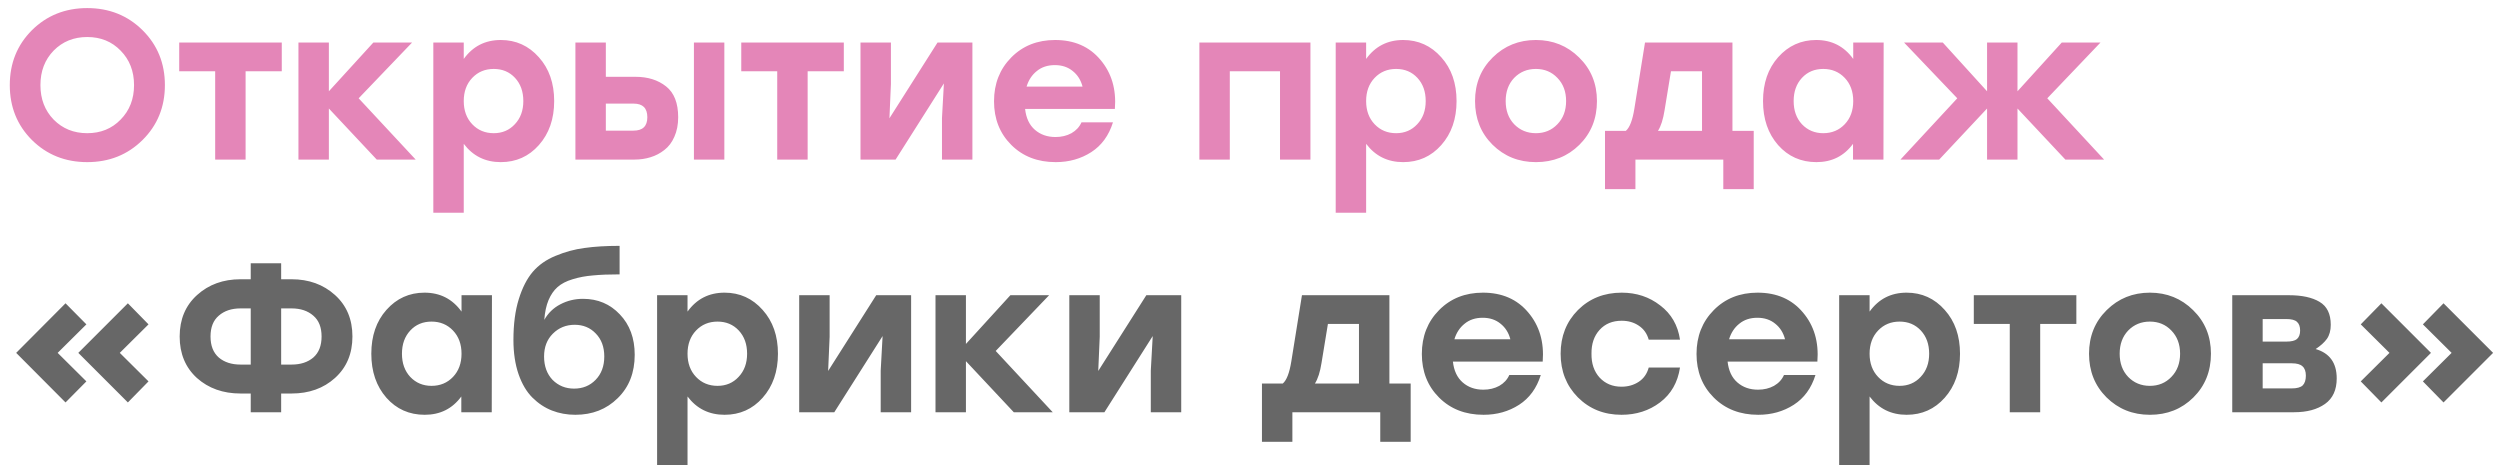
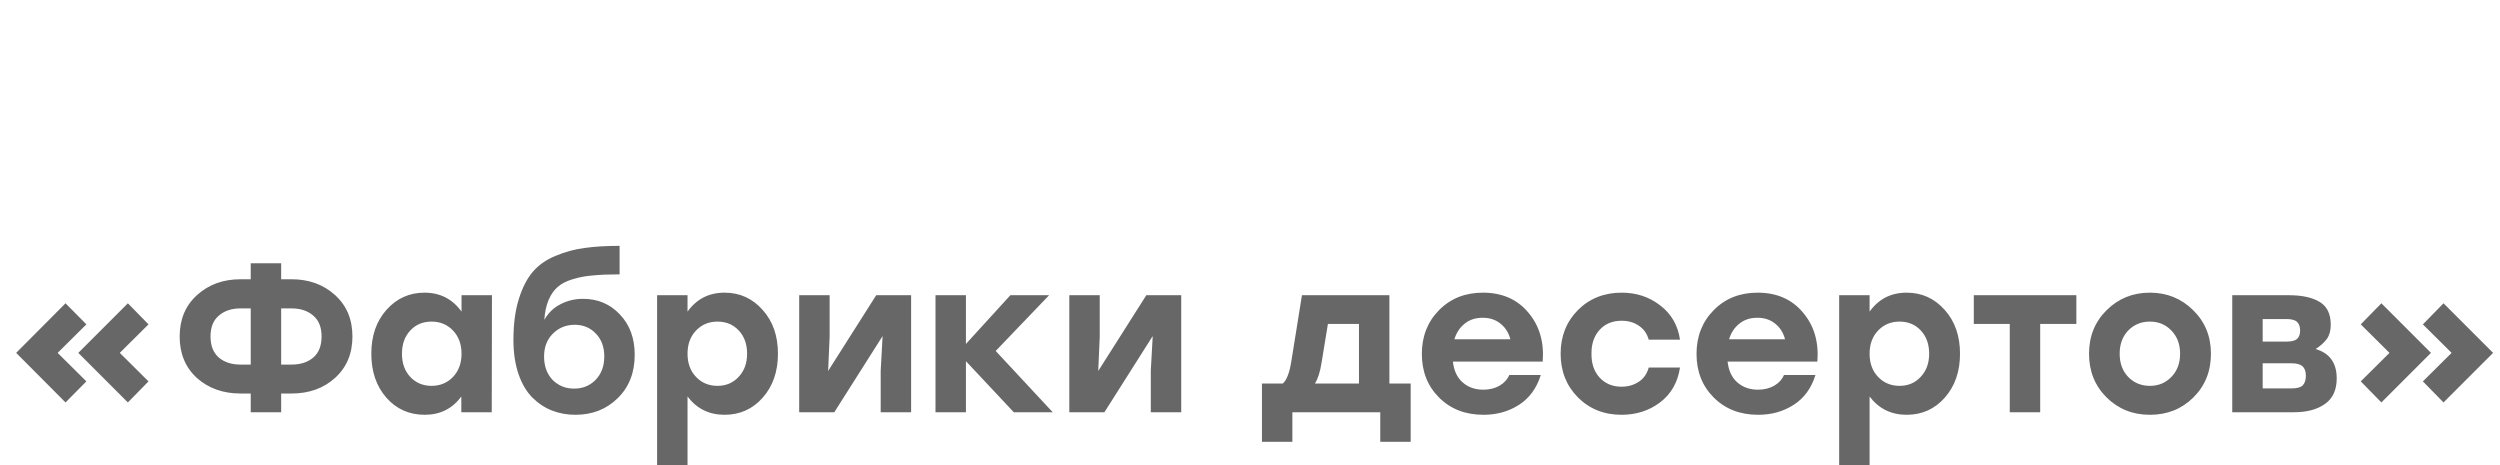
<svg xmlns="http://www.w3.org/2000/svg" width="188" height="35" viewBox="0 0 188 35" fill="none">
-   <path d="M2.4 2.272C3.52 1.163 4.907 0.608 6.56 0.608C8.213 0.608 9.6 1.163 10.72 2.272C11.84 3.381 12.4 4.757 12.4 6.4C12.4 8.043 11.84 9.419 10.72 10.528C9.6 11.637 8.213 12.192 6.56 12.192C4.907 12.192 3.52 11.637 2.4 10.528C1.291 9.419 0.736 8.043 0.736 6.4C0.736 4.757 1.291 3.381 2.4 2.272ZM9.072 3.808C8.411 3.125 7.573 2.784 6.56 2.784C5.547 2.784 4.704 3.125 4.032 3.808C3.371 4.491 3.04 5.355 3.04 6.4C3.04 7.445 3.371 8.309 4.032 8.992C4.704 9.675 5.547 10.016 6.56 10.016C7.573 10.016 8.411 9.675 9.072 8.992C9.744 8.309 10.08 7.445 10.08 6.4C10.08 5.355 9.744 4.491 9.072 3.808ZM21.189 3.2V5.36H18.469V12H16.181V5.36H13.477V3.2H18.469H21.189ZM31.259 12H28.331L24.731 8.16V12H22.443V3.2H24.731V6.864L28.075 3.2H30.987L26.971 7.392L31.259 12ZM37.658 3.008C38.799 3.008 39.754 3.44 40.522 4.304C41.29 5.157 41.674 6.256 41.674 7.6C41.674 8.944 41.29 10.048 40.522 10.912C39.764 11.765 38.81 12.192 37.658 12.192C36.495 12.192 35.567 11.733 34.874 10.816V16H32.586V3.2H34.874V4.432C35.556 3.483 36.484 3.008 37.658 3.008ZM37.13 10.016C37.77 10.016 38.298 9.792 38.714 9.344C39.14 8.896 39.354 8.315 39.354 7.6C39.354 6.885 39.146 6.304 38.73 5.856C38.314 5.408 37.78 5.184 37.13 5.184C36.479 5.184 35.94 5.408 35.514 5.856C35.087 6.304 34.874 6.885 34.874 7.6C34.874 8.315 35.087 8.896 35.514 9.344C35.94 9.792 36.479 10.016 37.13 10.016ZM47.799 5.776C48.717 5.776 49.479 6.016 50.087 6.496C50.695 6.976 50.999 7.749 50.999 8.816C50.999 9.371 50.903 9.861 50.711 10.288C50.53 10.704 50.279 11.035 49.959 11.28C49.65 11.525 49.303 11.707 48.919 11.824C48.546 11.941 48.146 12 47.719 12H43.271V3.2H45.559V5.776H47.799ZM52.183 3.2H54.471V12H52.183V3.2ZM47.639 9.824C48.333 9.824 48.679 9.488 48.679 8.816C48.679 8.133 48.338 7.792 47.655 7.792H45.559V9.824H47.639ZM63.455 3.2V5.36H60.735V12H58.447V5.36H55.743V3.2H60.735H63.455ZM70.501 3.2H73.125V12H70.837V8.88L70.981 6.272L67.349 12H64.709V3.2H66.997V6.32L66.885 8.896L70.501 3.2ZM79.343 3.008C80.783 3.008 81.919 3.504 82.751 4.496C83.594 5.488 83.956 6.72 83.839 8.192H77.087C77.162 8.875 77.407 9.397 77.823 9.76C78.239 10.123 78.756 10.304 79.375 10.304C79.823 10.304 80.223 10.208 80.575 10.016C80.927 9.813 81.177 9.541 81.327 9.2H83.695C83.385 10.192 82.841 10.939 82.063 11.44C81.284 11.941 80.394 12.192 79.391 12.192C78.025 12.192 76.911 11.76 76.047 10.896C75.183 10.032 74.751 8.939 74.751 7.616C74.751 6.293 75.183 5.195 76.047 4.32C76.911 3.445 78.01 3.008 79.343 3.008ZM79.327 4.896C78.783 4.896 78.329 5.045 77.967 5.344C77.604 5.632 77.348 6.021 77.199 6.512H81.407C81.279 6.021 81.034 5.632 80.671 5.344C80.308 5.045 79.86 4.896 79.327 4.896ZM98.545 3.2V12H96.257V5.36H92.481V12H90.193V3.2H92.481H98.545ZM105.517 3.008C106.658 3.008 107.613 3.44 108.381 4.304C109.149 5.157 109.533 6.256 109.533 7.6C109.533 8.944 109.149 10.048 108.381 10.912C107.624 11.765 106.669 12.192 105.517 12.192C104.354 12.192 103.426 11.733 102.733 10.816V16H100.445V3.2H102.733V4.432C103.416 3.483 104.344 3.008 105.517 3.008ZM104.989 10.016C105.629 10.016 106.157 9.792 106.573 9.344C107 8.896 107.213 8.315 107.213 7.6C107.213 6.885 107.005 6.304 106.589 5.856C106.173 5.408 105.64 5.184 104.989 5.184C104.338 5.184 103.8 5.408 103.373 5.856C102.946 6.304 102.733 6.885 102.733 7.6C102.733 8.315 102.946 8.896 103.373 9.344C103.8 9.792 104.338 10.016 104.989 10.016ZM112.251 4.32C113.136 3.445 114.219 3.008 115.499 3.008C116.779 3.008 117.861 3.445 118.747 4.32C119.643 5.195 120.091 6.288 120.091 7.6C120.091 8.923 119.648 10.021 118.763 10.896C117.888 11.76 116.8 12.192 115.499 12.192C114.208 12.192 113.12 11.755 112.235 10.88C111.36 10.005 110.923 8.912 110.923 7.6C110.923 6.288 111.365 5.195 112.251 4.32ZM117.115 5.856C116.688 5.408 116.149 5.184 115.499 5.184C114.848 5.184 114.304 5.408 113.867 5.856C113.44 6.304 113.227 6.885 113.227 7.6C113.227 8.315 113.44 8.896 113.867 9.344C114.304 9.792 114.848 10.016 115.499 10.016C116.149 10.016 116.688 9.792 117.115 9.344C117.552 8.896 117.771 8.315 117.771 7.6C117.771 6.885 117.552 6.304 117.115 5.856ZM130.28 9.84H131.88V14.224H129.592V12H122.984V14.224H120.696V9.84H122.264C122.552 9.595 122.765 9.04 122.904 8.176L123.704 3.2H130.28V9.84ZM124.68 9.84H127.992V5.36H125.656L125.176 8.288C125.069 8.971 124.904 9.488 124.68 9.84ZM139.363 3.2H141.651L141.635 12H139.347V10.816C138.675 11.733 137.758 12.192 136.595 12.192C135.432 12.192 134.472 11.765 133.715 10.912C132.958 10.048 132.579 8.944 132.579 7.6C132.579 6.256 132.958 5.157 133.715 4.304C134.483 3.44 135.438 3.008 136.579 3.008C137.752 3.008 138.68 3.483 139.363 4.432V3.2ZM137.107 10.016C137.758 10.016 138.296 9.792 138.723 9.344C139.15 8.896 139.363 8.315 139.363 7.6C139.363 6.885 139.15 6.304 138.723 5.856C138.296 5.408 137.758 5.184 137.107 5.184C136.456 5.184 135.923 5.408 135.507 5.856C135.091 6.304 134.883 6.885 134.883 7.6C134.883 8.315 135.091 8.896 135.507 9.344C135.934 9.792 136.467 10.016 137.107 10.016ZM158.227 12H155.315L151.715 8.16V12H149.427V8.16L145.827 12H142.915L147.187 7.392L143.187 3.2H146.099L149.427 6.864V3.2H151.715V6.864L155.043 3.2H157.955L153.955 7.392L158.227 12Z" fill="#E486B8" />
  <path d="M4.928 30.264L1.216 26.536L4.928 22.808L6.496 24.392L4.336 26.536L6.496 28.68L4.928 30.264ZM9.616 30.264L5.888 26.536L9.616 22.808L11.168 24.392L9.008 26.536L11.168 28.68L9.616 30.264ZM21.927 21C23.228 21 24.316 21.395 25.191 22.184C26.065 22.973 26.503 24.013 26.503 25.304C26.503 26.595 26.065 27.635 25.191 28.424C24.327 29.203 23.239 29.592 21.927 29.592H21.143V31H18.855V29.592H18.087C16.775 29.592 15.681 29.203 14.807 28.424C13.943 27.635 13.511 26.595 13.511 25.304C13.511 24.013 13.948 22.973 14.823 22.184C15.697 21.395 16.785 21 18.087 21H18.855V19.8H21.143V21H21.927ZM18.087 27.416H18.855V23.192H18.087C17.415 23.192 16.871 23.373 16.455 23.736C16.039 24.088 15.831 24.611 15.831 25.304C15.831 25.997 16.039 26.525 16.455 26.888C16.871 27.24 17.415 27.416 18.087 27.416ZM21.927 27.416C22.599 27.416 23.143 27.24 23.559 26.888C23.975 26.525 24.183 25.997 24.183 25.304C24.183 24.611 23.975 24.088 23.559 23.736C23.143 23.373 22.599 23.192 21.927 23.192H21.143V27.416H21.927ZM34.707 22.2H36.995L36.979 31H34.691V29.816C34.019 30.733 33.101 31.192 31.939 31.192C30.776 31.192 29.816 30.765 29.059 29.912C28.301 29.048 27.923 27.944 27.923 26.6C27.923 25.256 28.301 24.157 29.059 23.304C29.827 22.44 30.781 22.008 31.923 22.008C33.096 22.008 34.024 22.483 34.707 23.432V22.2ZM32.451 29.016C33.101 29.016 33.64 28.792 34.067 28.344C34.493 27.896 34.707 27.315 34.707 26.6C34.707 25.885 34.493 25.304 34.067 24.856C33.64 24.408 33.101 24.184 32.451 24.184C31.8 24.184 31.267 24.408 30.851 24.856C30.435 25.304 30.227 25.885 30.227 26.6C30.227 27.315 30.435 27.896 30.851 28.344C31.277 28.792 31.811 29.016 32.451 29.016ZM43.842 22.472C44.952 22.472 45.874 22.861 46.61 23.64C47.357 24.419 47.73 25.432 47.73 26.68C47.73 28.024 47.304 29.112 46.45 29.944C45.608 30.776 44.546 31.192 43.266 31.192C42.637 31.192 42.05 31.085 41.506 30.872C40.962 30.659 40.472 30.333 40.034 29.896C39.597 29.459 39.25 28.872 38.994 28.136C38.738 27.389 38.61 26.531 38.61 25.56C38.61 24.376 38.744 23.357 39.01 22.504C39.277 21.64 39.629 20.952 40.066 20.44C40.504 19.928 41.074 19.528 41.778 19.24C42.493 18.941 43.218 18.744 43.954 18.648C44.701 18.541 45.581 18.488 46.594 18.488V20.632C45.805 20.632 45.138 20.659 44.594 20.712C44.05 20.755 43.538 20.851 43.058 21C42.589 21.139 42.21 21.336 41.922 21.592C41.645 21.837 41.421 22.163 41.25 22.568C41.08 22.973 40.973 23.469 40.93 24.056C41.218 23.544 41.618 23.155 42.13 22.888C42.653 22.611 43.224 22.472 43.842 22.472ZM43.17 29.224C43.821 29.224 44.36 29.005 44.786 28.568C45.224 28.12 45.442 27.533 45.442 26.808C45.442 26.093 45.229 25.517 44.802 25.08C44.386 24.643 43.858 24.424 43.218 24.424C42.568 24.424 42.018 24.648 41.57 25.096C41.133 25.533 40.914 26.104 40.914 26.808C40.914 27.533 41.128 28.12 41.554 28.568C41.992 29.005 42.53 29.224 43.17 29.224ZM54.486 22.008C55.627 22.008 56.582 22.44 57.35 23.304C58.118 24.157 58.502 25.256 58.502 26.6C58.502 27.944 58.118 29.048 57.35 29.912C56.593 30.765 55.638 31.192 54.486 31.192C53.323 31.192 52.395 30.733 51.702 29.816V35H49.414V22.2H51.702V23.432C52.385 22.483 53.312 22.008 54.486 22.008ZM53.958 29.016C54.598 29.016 55.126 28.792 55.542 28.344C55.968 27.896 56.182 27.315 56.182 26.6C56.182 25.885 55.974 25.304 55.558 24.856C55.142 24.408 54.608 24.184 53.958 24.184C53.307 24.184 52.769 24.408 52.342 24.856C51.915 25.304 51.702 25.885 51.702 26.6C51.702 27.315 51.915 27.896 52.342 28.344C52.769 28.792 53.307 29.016 53.958 29.016ZM65.891 22.2H68.516V31H66.228V27.88L66.371 25.272L62.739 31H60.099V22.2H62.388V25.32L62.276 27.896L65.891 22.2ZM79.165 31H76.237L72.638 27.16V31H70.35V22.2H72.638V25.864L75.981 22.2H78.894L74.877 26.392L79.165 31ZM86.204 22.2H88.828V31H86.54V27.88L86.684 25.272L83.052 31H80.412V22.2H82.7V25.32L82.588 27.896L86.204 22.2ZM104.483 28.84H106.083V33.224H103.795V31H97.187V33.224H94.899V28.84H96.467C96.755 28.595 96.968 28.04 97.107 27.176L97.907 22.2H104.483V28.84ZM98.883 28.84H102.195V24.36H99.859L99.379 27.288C99.272 27.971 99.107 28.488 98.883 28.84ZM111.515 22.008C112.955 22.008 114.091 22.504 114.923 23.496C115.765 24.488 116.128 25.72 116.011 27.192H109.259C109.333 27.875 109.579 28.397 109.995 28.76C110.411 29.123 110.928 29.304 111.547 29.304C111.995 29.304 112.395 29.208 112.747 29.016C113.099 28.813 113.349 28.541 113.499 28.2H115.867C115.557 29.192 115.013 29.939 114.235 30.44C113.456 30.941 112.565 31.192 111.563 31.192C110.197 31.192 109.083 30.76 108.219 29.896C107.355 29.032 106.923 27.939 106.923 26.616C106.923 25.293 107.355 24.195 108.219 23.32C109.083 22.445 110.181 22.008 111.515 22.008ZM111.499 23.896C110.955 23.896 110.501 24.045 110.139 24.344C109.776 24.632 109.52 25.021 109.371 25.512H113.579C113.451 25.021 113.205 24.632 112.843 24.344C112.48 24.045 112.032 23.896 111.499 23.896ZM121.936 31.192C120.624 31.192 119.531 30.755 118.656 29.88C117.792 29.005 117.36 27.912 117.36 26.6C117.36 25.288 117.792 24.195 118.656 23.32C119.531 22.445 120.63 22.008 121.952 22.008C123.062 22.008 124.027 22.328 124.848 22.968C125.68 23.597 126.176 24.456 126.336 25.544H123.984C123.856 25.085 123.606 24.733 123.232 24.488C122.87 24.243 122.443 24.12 121.952 24.12C121.259 24.12 120.704 24.349 120.288 24.808C119.872 25.267 119.67 25.864 119.68 26.6C119.67 27.336 119.872 27.933 120.288 28.392C120.715 28.851 121.264 29.08 121.936 29.08C122.427 29.08 122.859 28.957 123.232 28.712C123.606 28.467 123.856 28.109 123.984 27.64H126.336C126.166 28.76 125.664 29.635 124.832 30.264C124.011 30.883 123.046 31.192 121.936 31.192ZM132.171 22.008C133.611 22.008 134.747 22.504 135.579 23.496C136.422 24.488 136.784 25.72 136.667 27.192H129.915C129.99 27.875 130.235 28.397 130.651 28.76C131.067 29.123 131.584 29.304 132.203 29.304C132.651 29.304 133.051 29.208 133.403 29.016C133.755 28.813 134.006 28.541 134.155 28.2H136.523C136.214 29.192 135.67 29.939 134.891 30.44C134.112 30.941 133.222 31.192 132.219 31.192C130.854 31.192 129.739 30.76 128.875 29.896C128.011 29.032 127.579 27.939 127.579 26.616C127.579 25.293 128.011 24.195 128.875 23.32C129.739 22.445 130.838 22.008 132.171 22.008ZM132.155 23.896C131.611 23.896 131.158 24.045 130.795 24.344C130.432 24.632 130.176 25.021 130.027 25.512H134.235C134.107 25.021 133.862 24.632 133.499 24.344C133.136 24.045 132.688 23.896 132.155 23.896ZM143.377 22.008C144.518 22.008 145.473 22.44 146.241 23.304C147.009 24.157 147.393 25.256 147.393 26.6C147.393 27.944 147.009 29.048 146.241 29.912C145.483 30.765 144.529 31.192 143.377 31.192C142.214 31.192 141.286 30.733 140.593 29.816V35H138.305V22.2H140.593V23.432C141.275 22.483 142.203 22.008 143.377 22.008ZM142.849 29.016C143.489 29.016 144.017 28.792 144.433 28.344C144.859 27.896 145.073 27.315 145.073 26.6C145.073 25.885 144.865 25.304 144.449 24.856C144.033 24.408 143.499 24.184 142.849 24.184C142.198 24.184 141.659 24.408 141.233 24.856C140.806 25.304 140.593 25.885 140.593 26.6C140.593 27.315 140.806 27.896 141.233 28.344C141.659 28.792 142.198 29.016 142.849 29.016ZM156.142 22.2V24.36H153.422V31H151.134V24.36H148.43V22.2H153.422H156.142ZM158.423 23.32C159.308 22.445 160.391 22.008 161.671 22.008C162.951 22.008 164.033 22.445 164.919 23.32C165.815 24.195 166.263 25.288 166.263 26.6C166.263 27.923 165.82 29.021 164.935 29.896C164.06 30.76 162.972 31.192 161.671 31.192C160.38 31.192 159.292 30.755 158.407 29.88C157.532 29.005 157.095 27.912 157.095 26.6C157.095 25.288 157.537 24.195 158.423 23.32ZM163.287 24.856C162.86 24.408 162.321 24.184 161.671 24.184C161.02 24.184 160.476 24.408 160.039 24.856C159.612 25.304 159.399 25.885 159.399 26.6C159.399 27.315 159.612 27.896 160.039 28.344C160.476 28.792 161.02 29.016 161.671 29.016C162.321 29.016 162.86 28.792 163.287 28.344C163.724 27.896 163.943 27.315 163.943 26.6C163.943 25.885 163.724 25.304 163.287 24.856ZM174.137 26.248C175.193 26.557 175.721 27.293 175.721 28.456C175.721 29.32 175.428 29.96 174.841 30.376C174.254 30.792 173.481 31 172.521 31H167.865V22.2H172.121C173.102 22.2 173.87 22.365 174.425 22.696C174.99 23.027 175.273 23.603 175.273 24.424C175.273 24.851 175.177 25.203 174.985 25.48C174.793 25.747 174.51 26.003 174.137 26.248ZM172.969 24.856C172.969 24.557 172.889 24.339 172.729 24.2C172.58 24.061 172.313 23.992 171.929 23.992H170.153V25.688H171.929C172.313 25.688 172.58 25.624 172.729 25.496C172.889 25.357 172.969 25.144 172.969 24.856ZM172.345 29.208C172.729 29.208 173.001 29.133 173.161 28.984C173.321 28.824 173.401 28.579 173.401 28.248C173.401 27.928 173.316 27.693 173.145 27.544C172.985 27.395 172.718 27.32 172.345 27.32H170.153V29.208H172.345ZM179.081 30.264L177.529 28.68L179.689 26.536L177.529 24.392L179.081 22.808L182.809 26.536L179.081 30.264ZM183.753 30.264L182.201 28.68L184.361 26.536L182.201 24.392L183.753 22.808L187.481 26.536L183.753 30.264Z" fill="#676767" />
</svg>